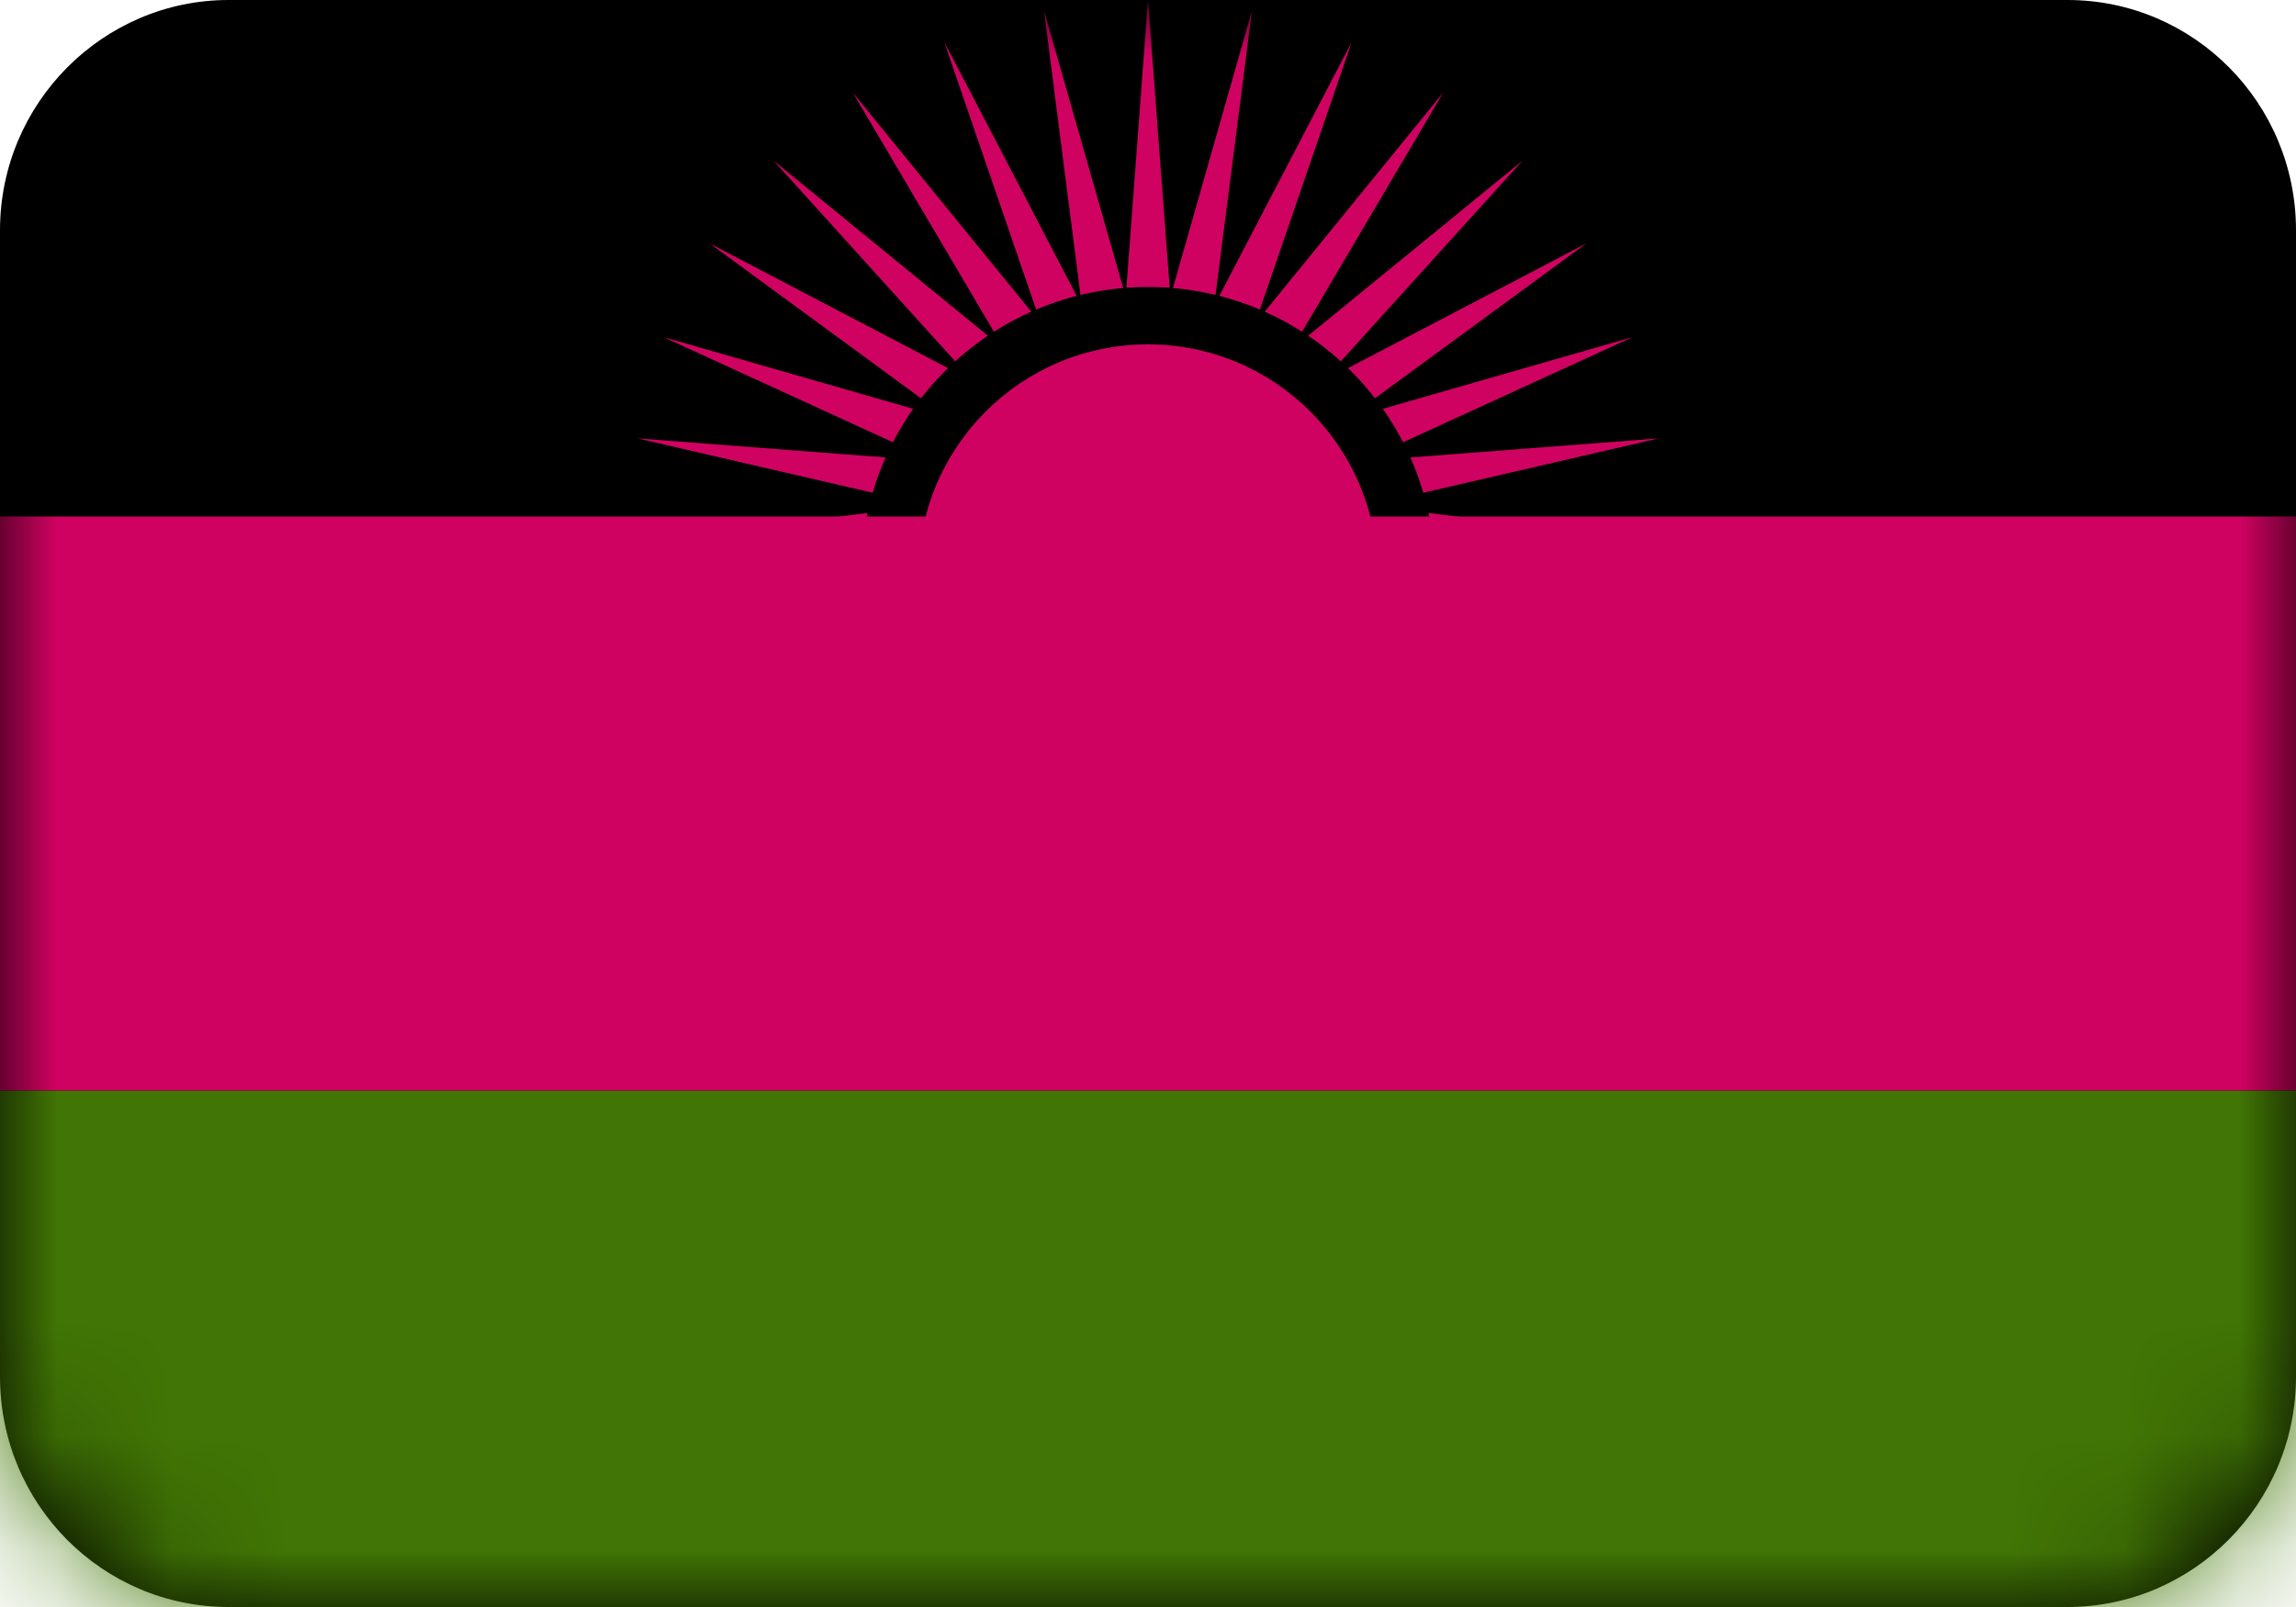
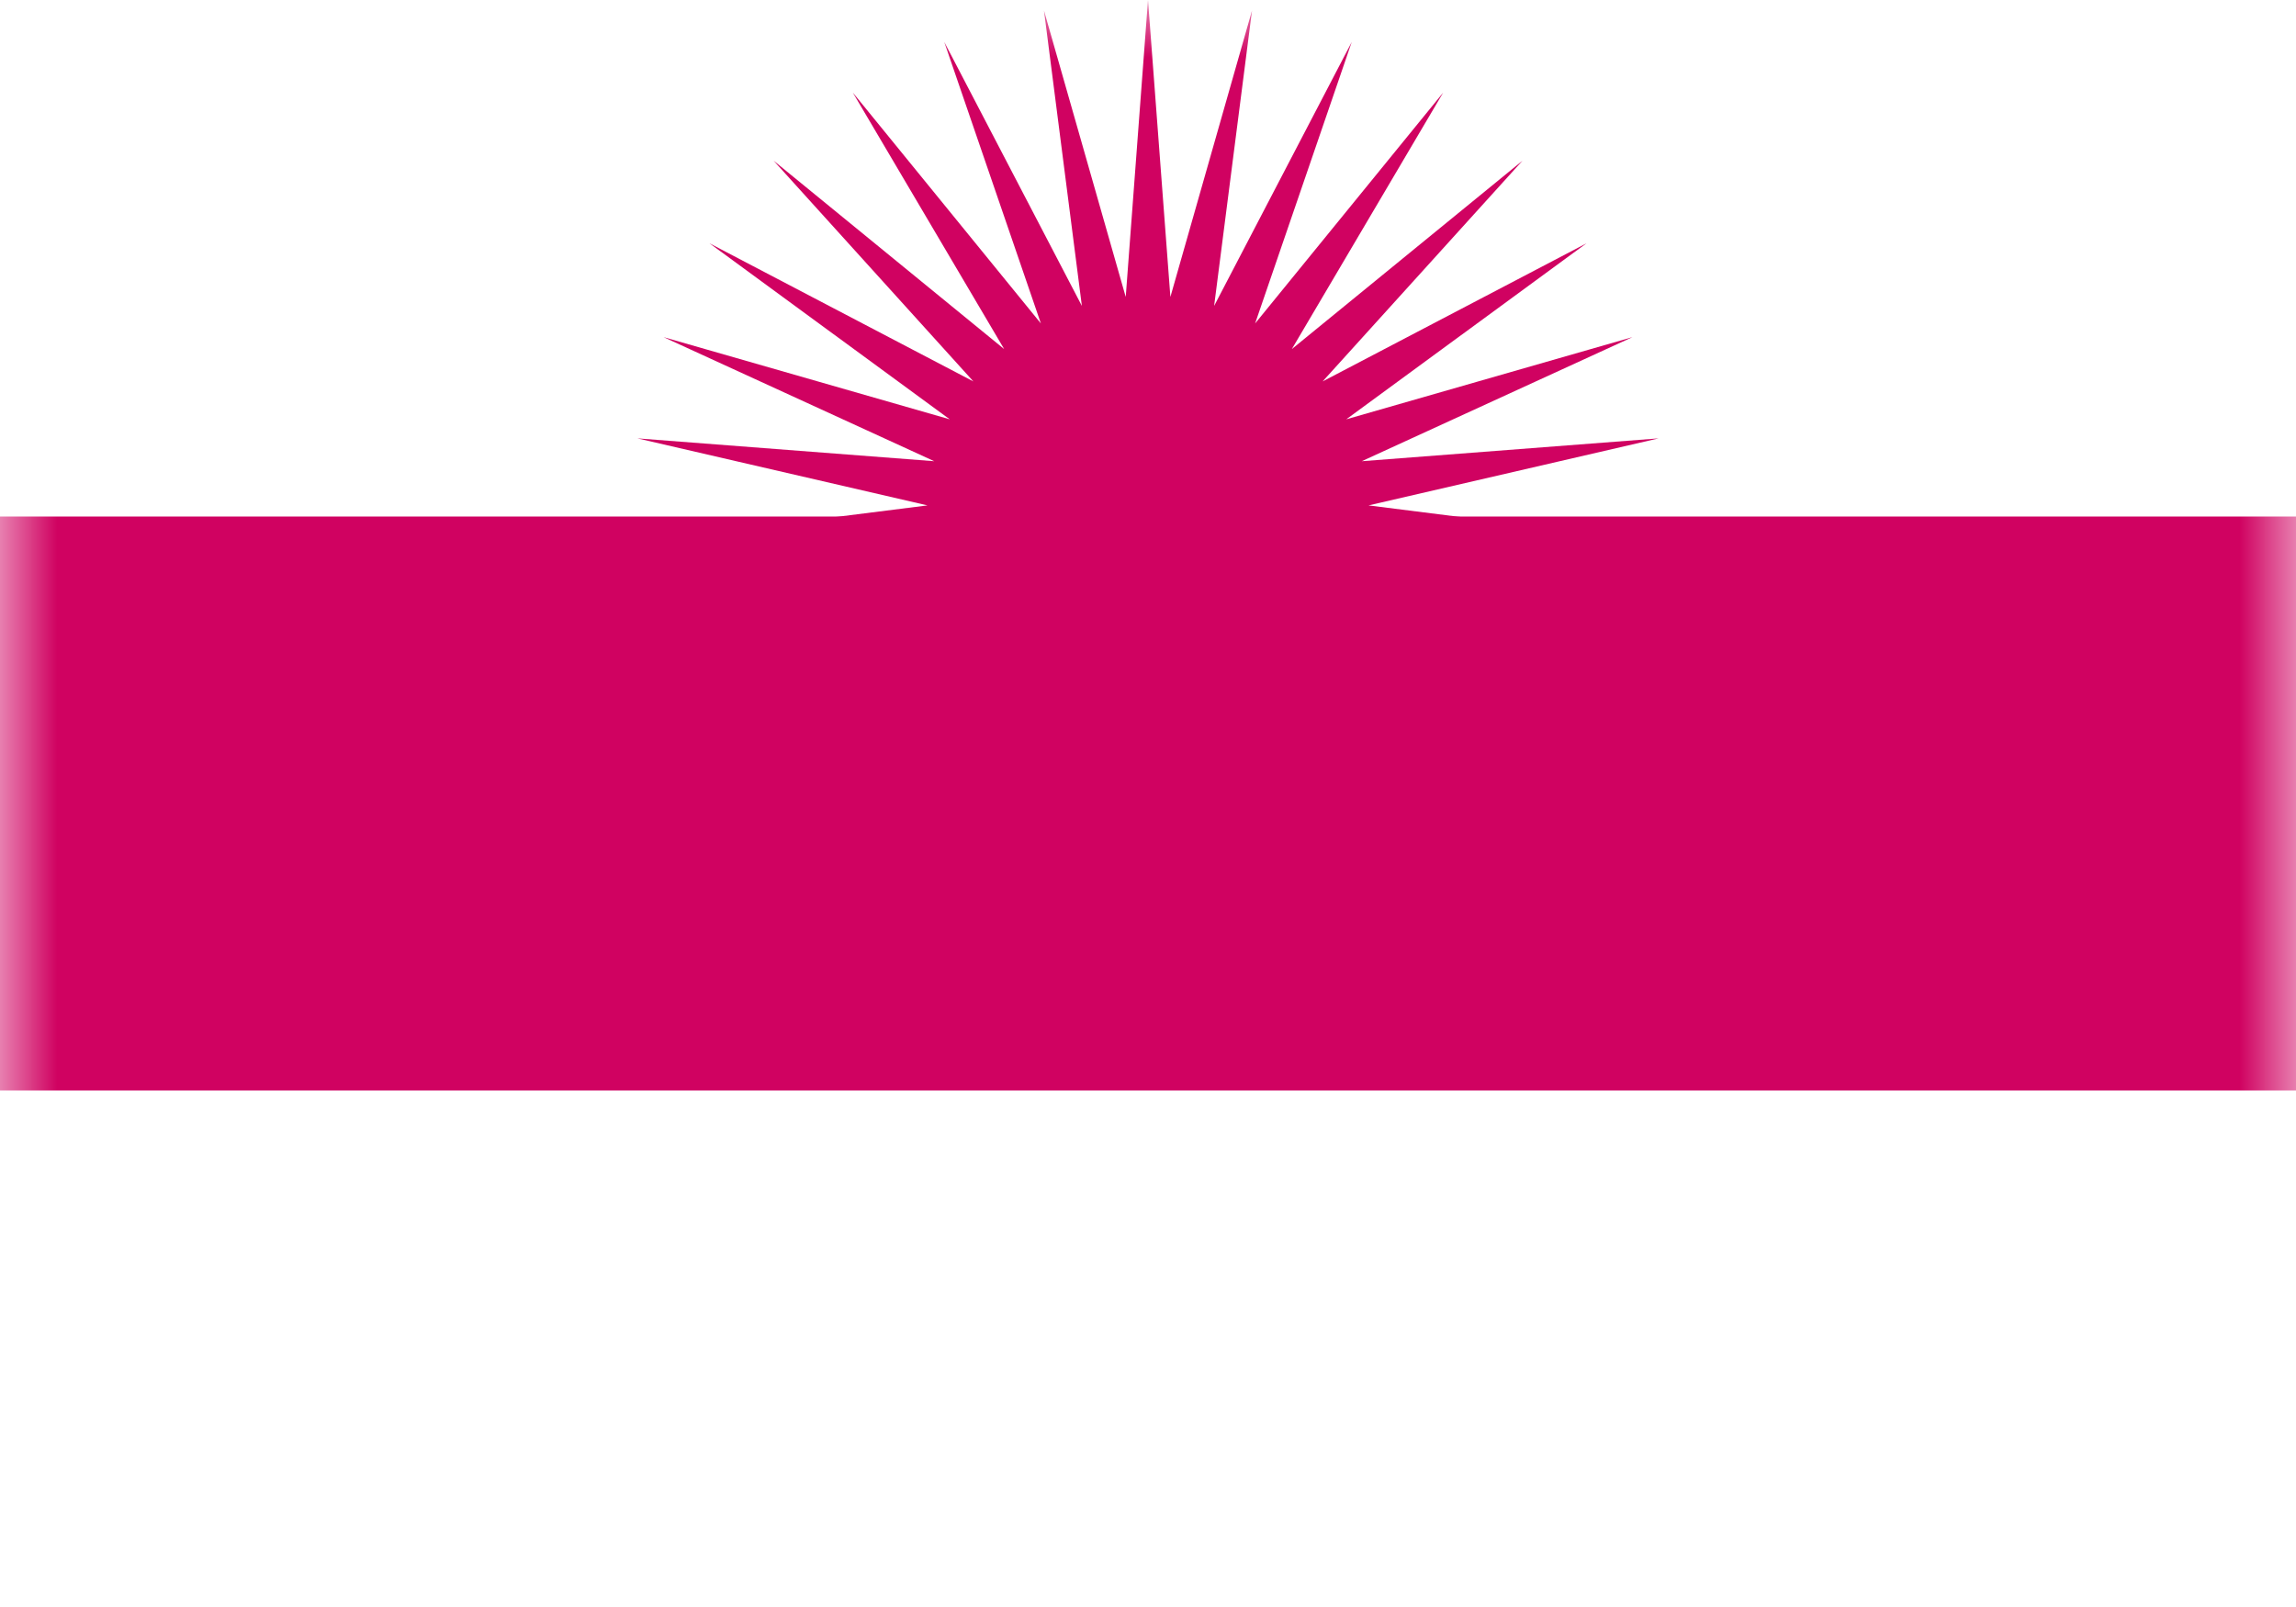
<svg xmlns="http://www.w3.org/2000/svg" width="20" height="14" viewBox="0 0 20 14" fill="none">
-   <path fill-rule="evenodd" clip-rule="evenodd" d="M0 2.006C0 0.898 0.898 0 1.991 0H18.009C19.109 0 20 0.897 20 2.006V11.994C20 13.102 19.102 14 18.009 14H1.991C0.891 14 0 13.103 0 11.994V2.006Z" fill="black" />
  <mask id="mask0_1_9378" style="mask-type:luminance" maskUnits="userSpaceOnUse" x="0" y="0" width="20" height="14">
    <path fill-rule="evenodd" clip-rule="evenodd" d="M0 2.006C0 0.898 0.898 0 1.991 0H18.009C19.109 0 20 0.897 20 2.006V11.994C20 13.102 19.102 14 18.009 14H1.991C0.891 14 0 13.103 0 11.994V2.006Z" fill="white" />
  </mask>
  <g mask="url(#mask0_1_9378)">
-     <path fill-rule="evenodd" clip-rule="evenodd" d="M-2 9.5H22V15.5H-2V9.5Z" fill="#417505" />
+     <path fill-rule="evenodd" clip-rule="evenodd" d="M-2 9.5H22V15.5V9.5Z" fill="#417505" />
    <path fill-rule="evenodd" clip-rule="evenodd" d="M10 6.423L9.545 8.977L9.613 6.384L8.653 8.794L9.242 6.267L7.816 8.435L8.901 6.079L7.069 7.914L8.606 5.825L6.442 7.254L8.368 5.517L5.96 6.482L8.197 5.168L5.644 5.628L8.099 4.791L5.506 4.728L8.079 4.403L5.552 3.819L8.138 4.018L5.78 2.937L8.273 3.653L6.181 2.12L8.479 3.323L6.739 1.4L8.747 3.041L7.429 0.807L9.067 2.818L8.225 0.365L9.424 2.665L9.094 0.092L9.806 2.587L10 0L10.195 2.587L10.906 0.092L10.576 2.665L11.775 0.365L10.933 2.818L12.571 0.807L11.253 3.041L13.262 1.4L11.521 3.323L13.819 2.12L11.727 3.653L14.22 2.937L11.862 4.018L14.448 3.819L11.921 4.403L14.494 4.728L11.901 4.791L14.356 5.628L11.804 5.168L14.04 6.482L11.632 5.517L13.559 7.254L11.394 5.825L12.931 7.914L11.099 6.079L12.184 8.435L10.758 6.267L11.347 8.794L10.387 6.384L10.455 8.977L10 6.423Z" fill="#D00261" />
-     <path fill-rule="evenodd" clip-rule="evenodd" d="M10 7.5C11.381 7.5 12.5 6.381 12.5 5C12.5 3.619 11.381 2.5 10 2.5C8.619 2.5 7.5 3.619 7.5 5C7.5 6.381 8.619 7.5 10 7.5Z" fill="black" />
    <path fill-rule="evenodd" clip-rule="evenodd" d="M10 7C11.105 7 12 6.105 12 5C12 3.895 11.105 3 10 3C8.895 3 8 3.895 8 5C8 6.105 8.895 7 10 7Z" fill="#D00261" />
    <path fill-rule="evenodd" clip-rule="evenodd" d="M-2 4.5H22V9.5H-2V4.5Z" fill="#D00261" />
  </g>
</svg>